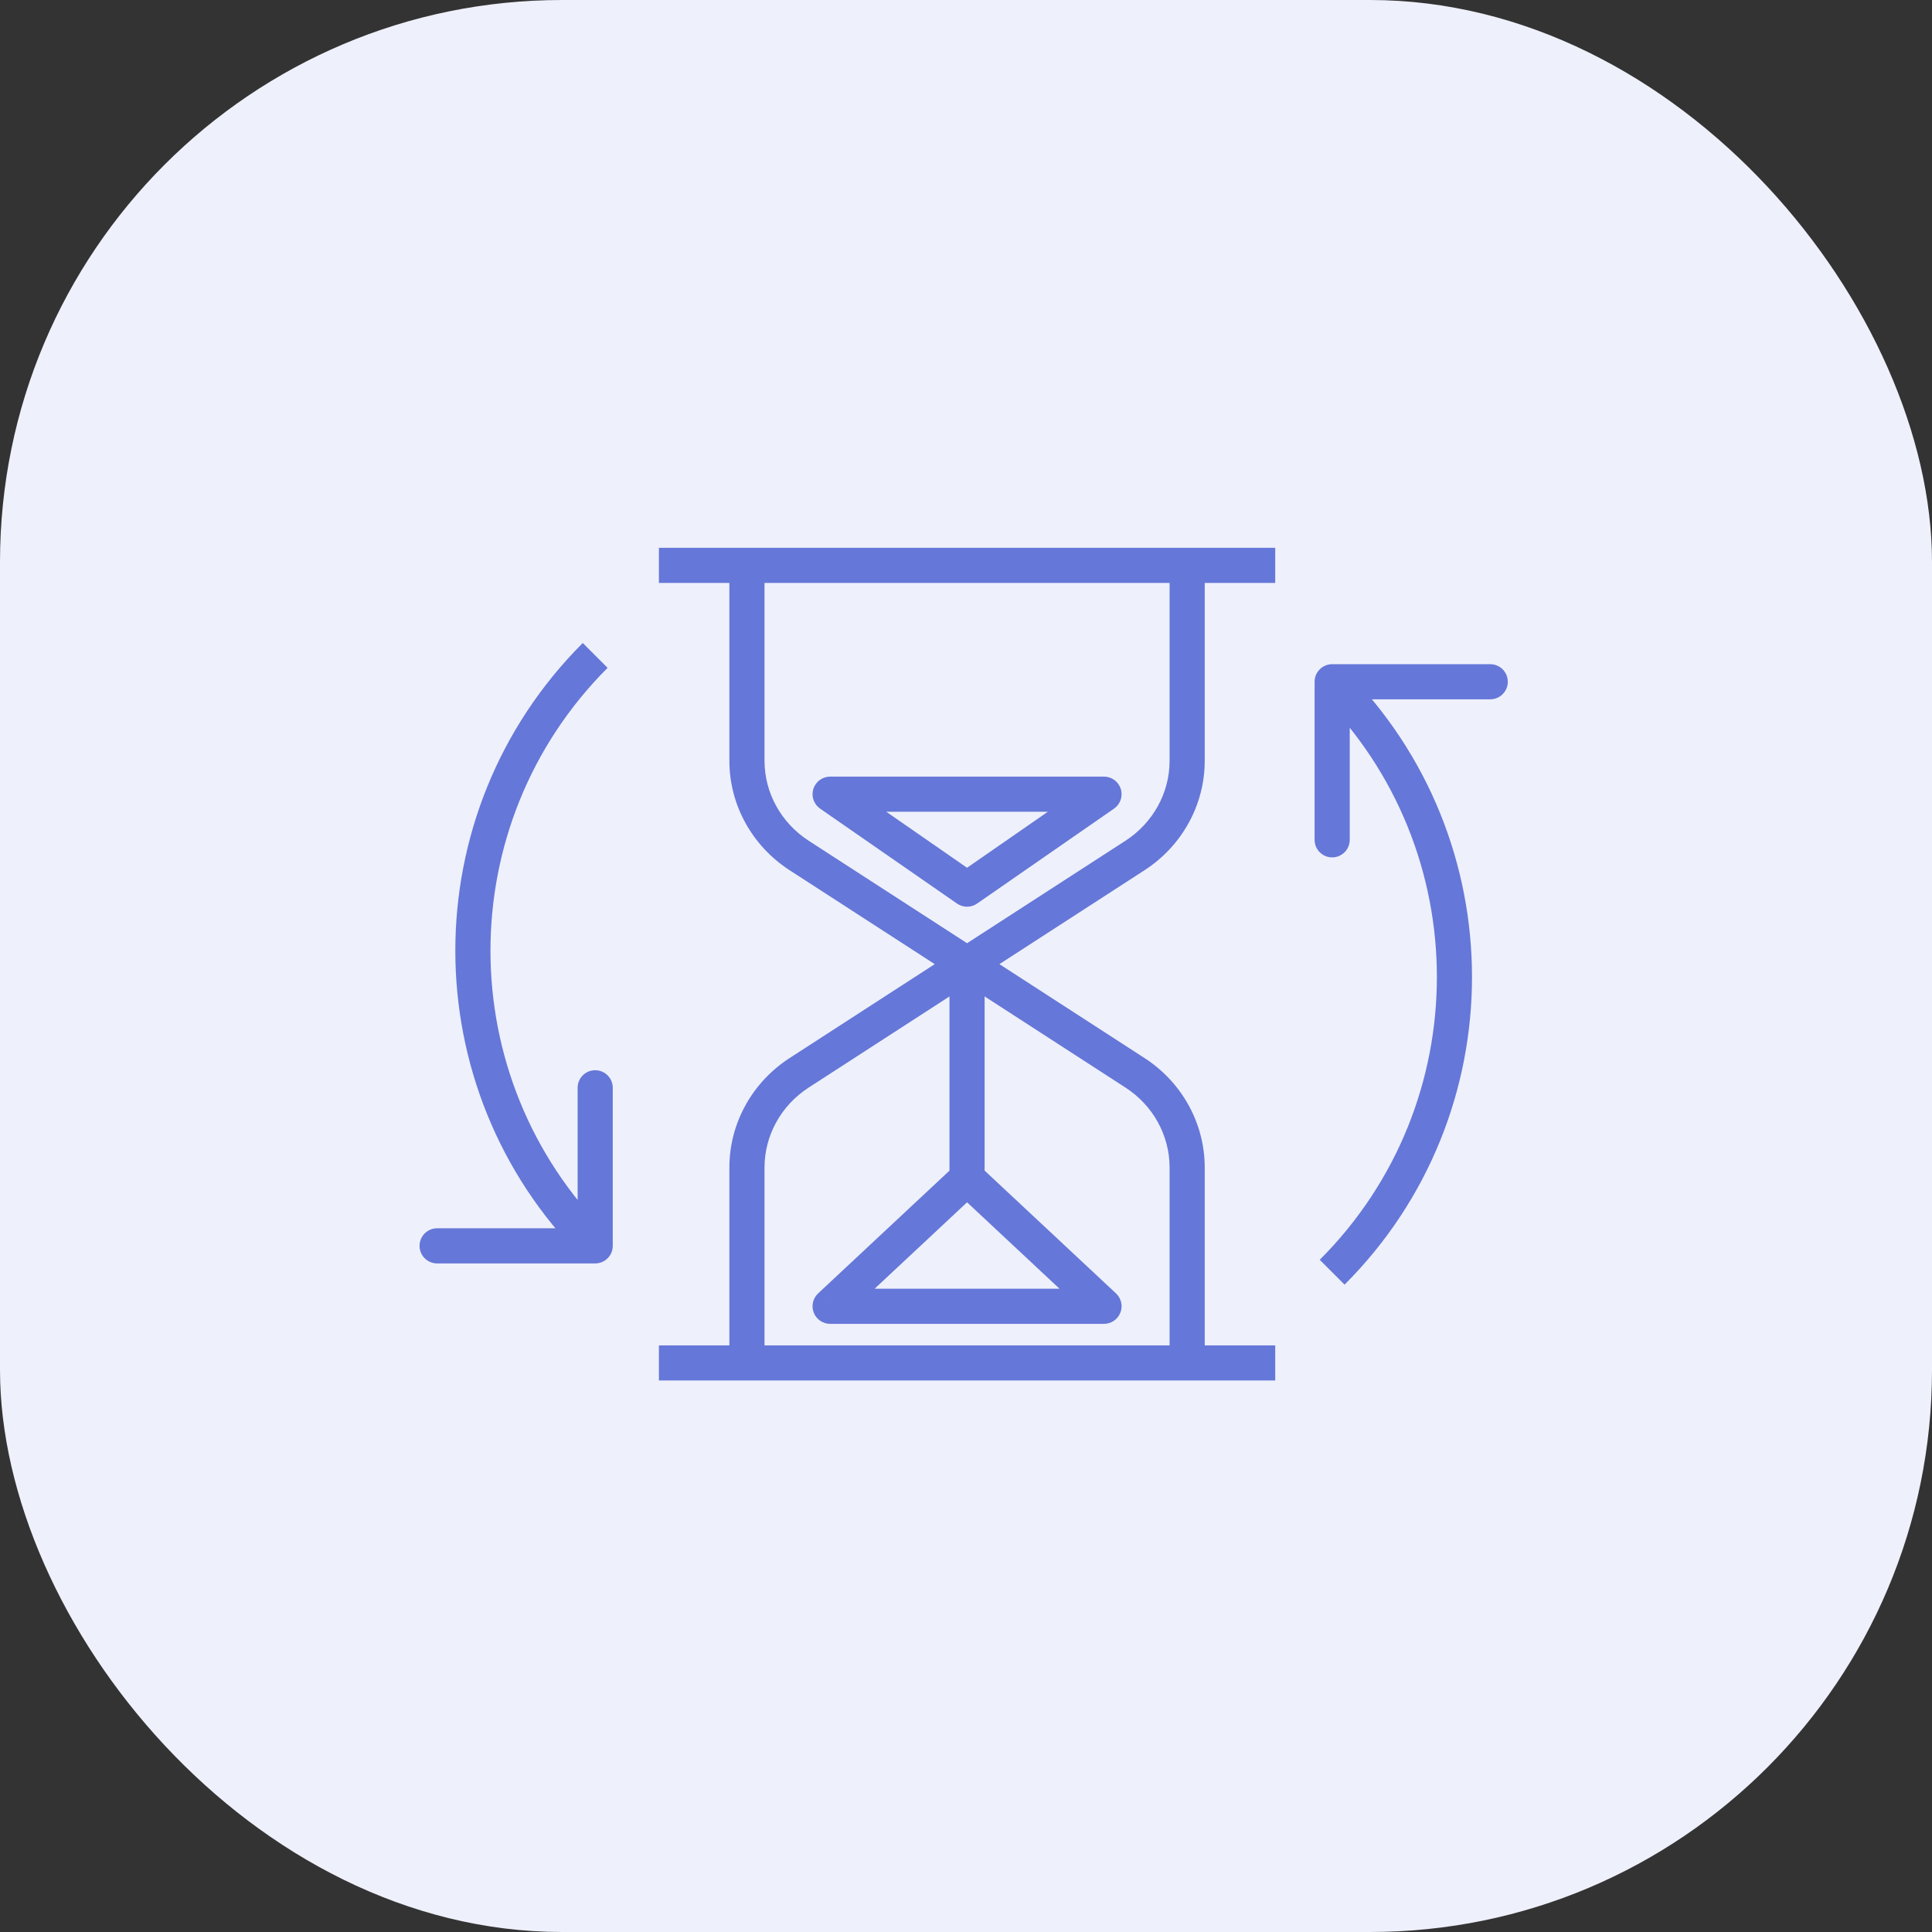
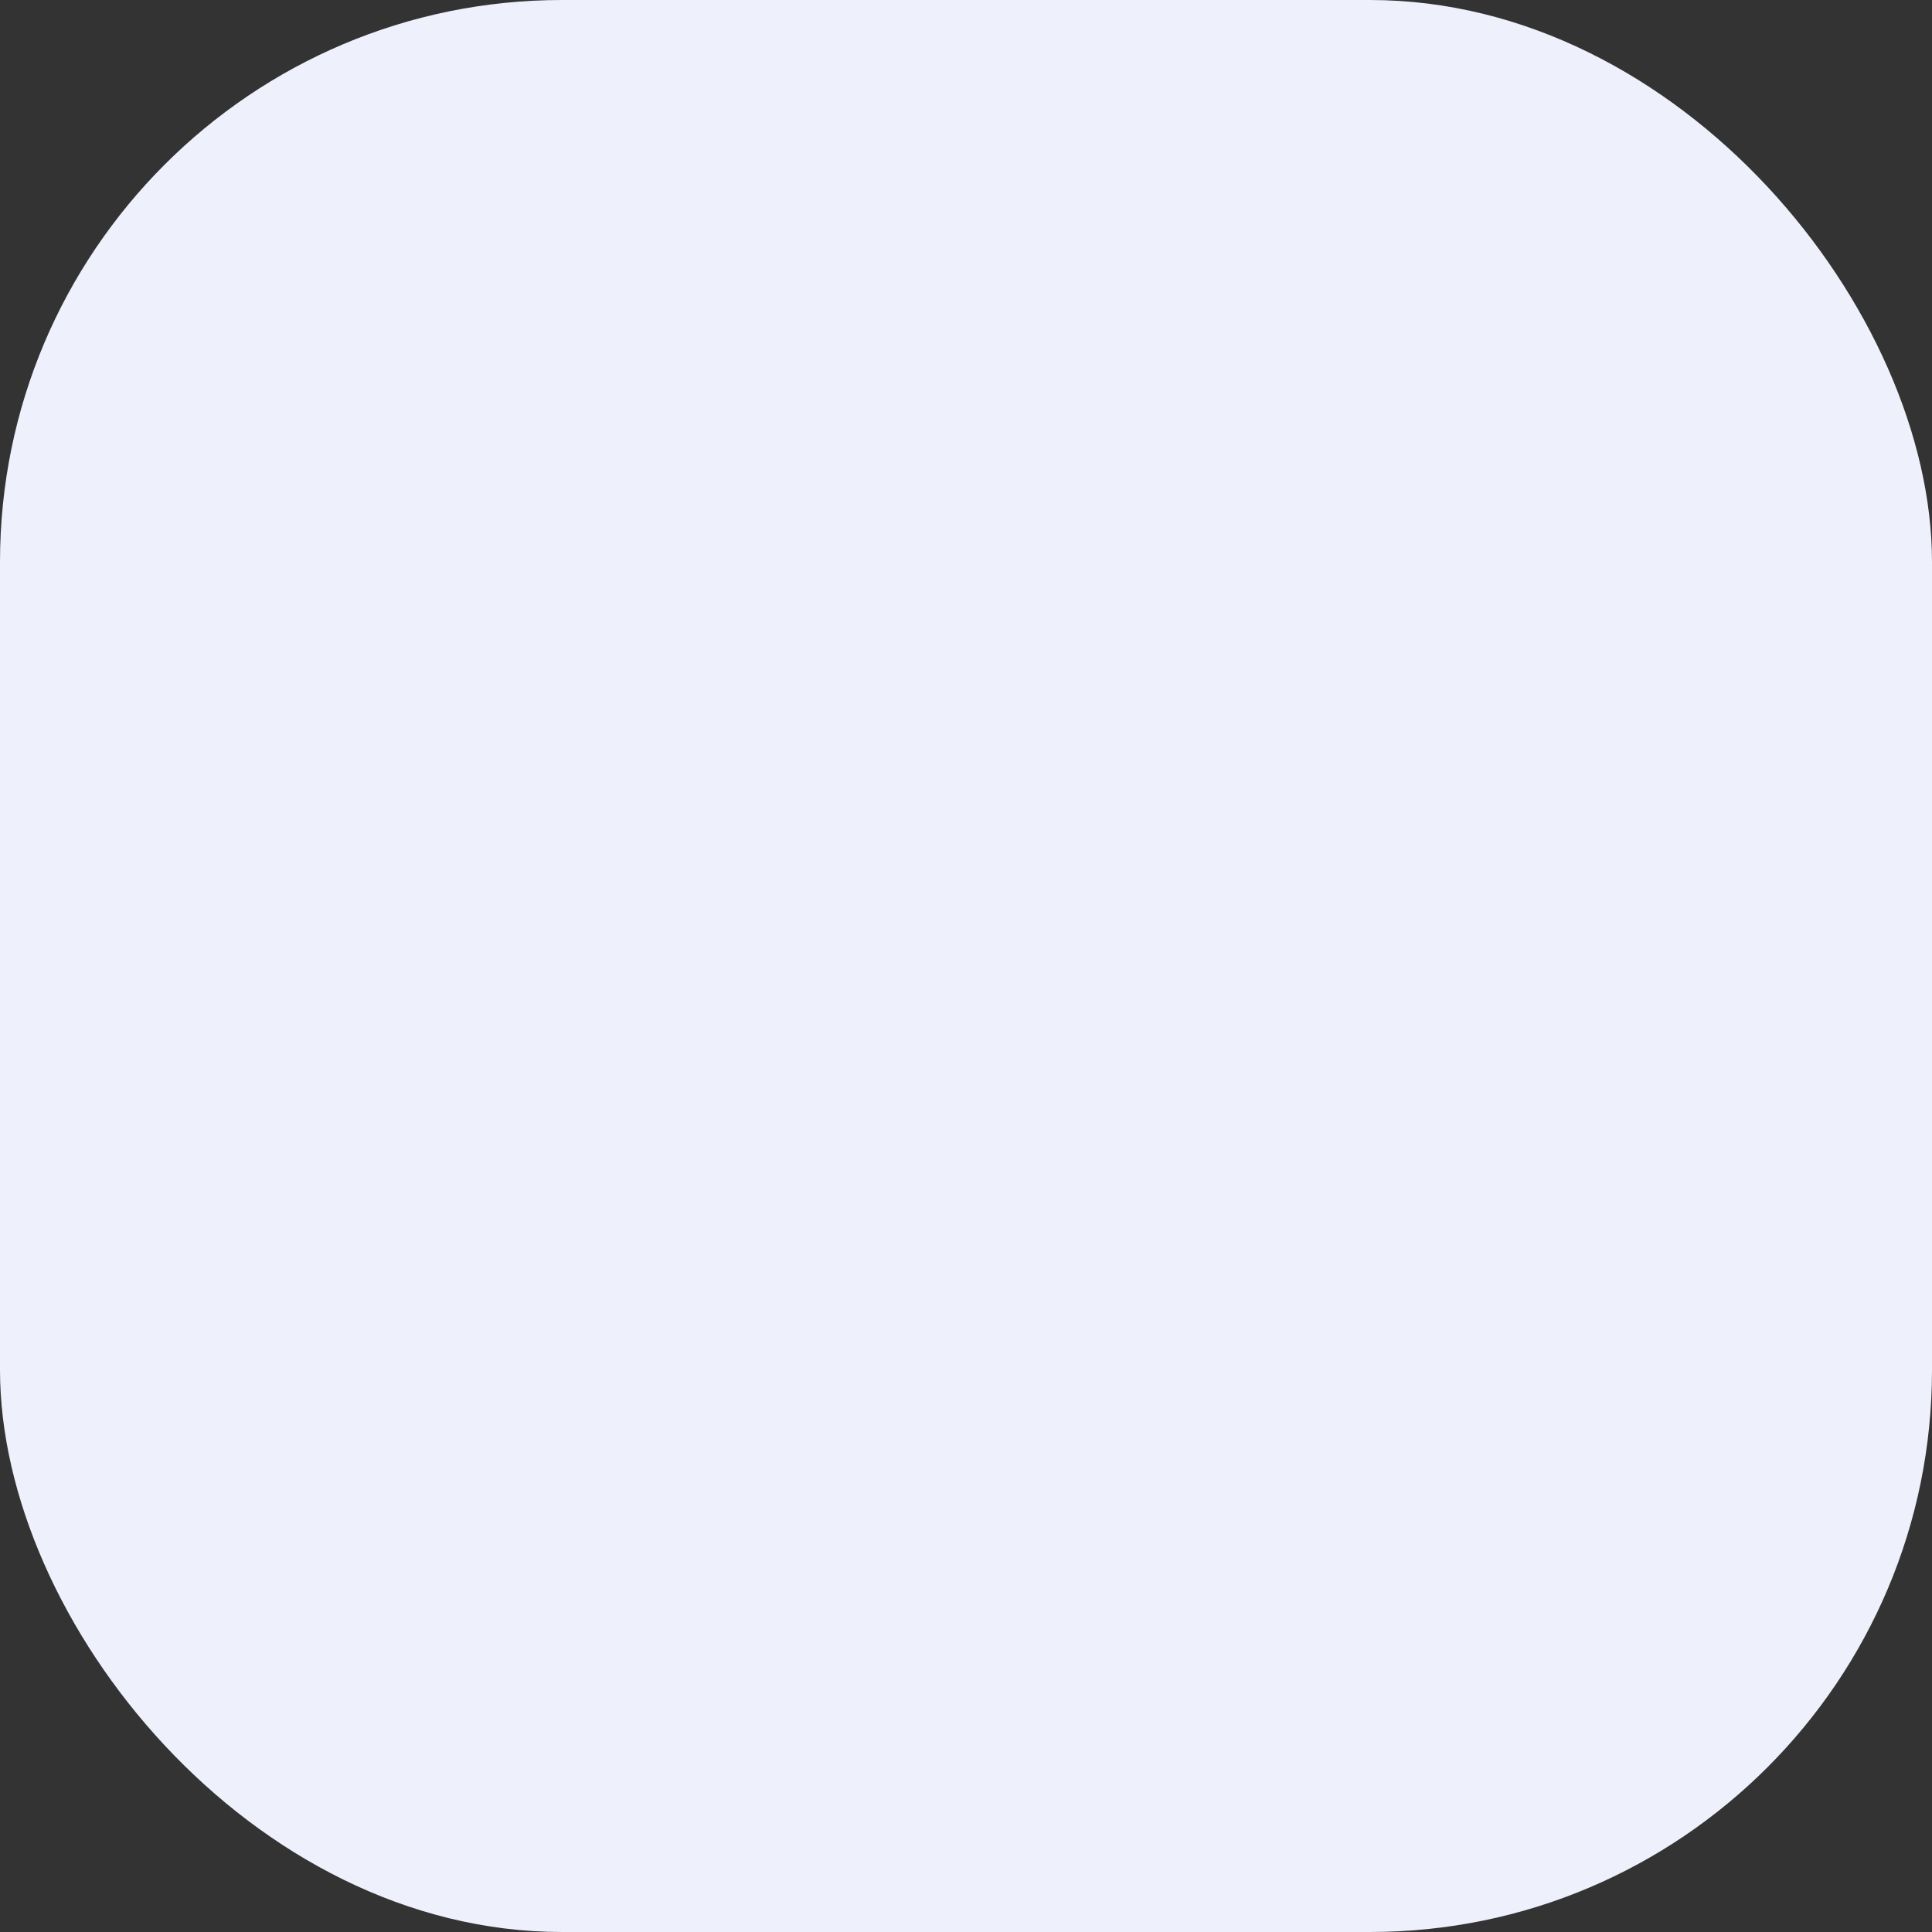
<svg xmlns="http://www.w3.org/2000/svg" width="55" height="55" viewBox="0 0 55 55" fill="none">
  <rect x="0" y="0" width="55" height="55" fill="#333333" stroke="none" />
  <rect width="55" height="55" rx="16" fill="#EEF0FB" />
  <g clip-path="url(#clip0_4444_5150)">
-     <path d="M22.752 24.355L23.024 23.936L22.752 24.355ZM32.308 24.355L32.037 23.936V23.936L32.308 24.355ZM33.796 38.8V39.3H33.796L33.796 38.8ZM33.796 33.238H33.296H33.796ZM32.308 30.539L32.58 30.119H32.58L32.308 30.539ZM21.264 33.238H20.764H21.264ZM22.752 30.539L23.024 30.959L22.752 30.539ZM23.631 37.187L23.29 36.821C23.14 36.962 23.091 37.179 23.166 37.37C23.242 37.561 23.426 37.687 23.631 37.687V37.187ZM31.429 37.187L31.429 37.687C31.634 37.687 31.819 37.561 31.894 37.37C31.97 37.179 31.921 36.962 31.771 36.821L31.429 37.187ZM27.53 25.312L27.245 25.723C27.417 25.842 27.644 25.842 27.815 25.723L27.53 25.312ZM23.631 22.609V22.109C23.413 22.109 23.22 22.251 23.154 22.46C23.089 22.669 23.167 22.895 23.347 23.02L23.631 22.609ZM31.429 22.609L31.714 23.02C31.894 22.895 31.972 22.669 31.906 22.46C31.841 22.251 31.648 22.109 31.429 22.109L31.429 22.609ZM21.264 16.595H33.796V15.595H21.264V16.595ZM33.296 16.095V21.657H34.296V16.095H33.296ZM21.764 21.657V16.095H20.764V21.657H21.764ZM32.037 23.936L27.259 27.027L27.802 27.867L32.58 24.775L32.037 23.936ZM27.802 27.027L23.024 23.936L22.481 24.775L27.259 27.867L27.802 27.027ZM20.764 21.657C20.764 22.915 21.412 24.084 22.481 24.775L23.024 23.936C22.233 23.424 21.764 22.567 21.764 21.657H20.764ZM33.296 21.657C33.296 22.567 32.828 23.424 32.037 23.936L32.58 24.775C33.648 24.084 34.296 22.915 34.296 21.657H33.296ZM33.796 38.3L21.264 38.3L21.264 39.3L33.796 39.3V38.3ZM21.764 38.8L21.764 33.238H20.764L20.764 38.8H21.764ZM33.296 33.238V38.8H34.296V33.238H33.296ZM23.024 30.959L27.802 27.867L27.259 27.027L22.481 30.119L23.024 30.959ZM27.259 27.867L32.037 30.959L32.58 30.119L27.802 27.027L27.259 27.867ZM34.296 33.238C34.296 31.979 33.648 30.81 32.58 30.119L32.037 30.959C32.828 31.47 33.296 32.327 33.296 33.238H34.296ZM21.764 33.238C21.764 32.327 22.233 31.47 23.024 30.959L22.481 30.119C21.412 30.81 20.764 31.979 20.764 33.238H21.764ZM21.264 15.595H18.758V16.595H21.264V15.595ZM33.796 16.595H36.303V15.595H33.796V16.595ZM33.796 39.3L36.303 39.3L36.303 38.3L33.796 38.3L33.796 39.3ZM21.264 38.3H18.758V39.3H21.264V38.3ZM27.03 27.447V33.542H28.03V27.447H27.03ZM27.189 33.177L23.29 36.821L23.973 37.552L27.872 33.908L27.189 33.177ZM23.631 37.687L31.429 37.687L31.429 36.687L23.631 36.687V37.687ZM31.771 36.821L27.872 33.177L27.189 33.908L31.088 37.552L31.771 36.821ZM27.815 24.901L23.916 22.198L23.347 23.02L27.245 25.723L27.815 24.901ZM23.631 23.109L31.429 23.109L31.429 22.109L23.631 22.109V23.109ZM31.144 22.198L27.245 24.901L27.815 25.723L31.714 23.02L31.144 22.198Z" fill="#6577D8" />
-     <path d="M37.924 18.908C37.648 18.908 37.424 19.132 37.424 19.408L37.424 23.908C37.424 24.184 37.648 24.408 37.924 24.408C38.2 24.408 38.424 24.184 38.424 23.908L38.424 19.908L42.424 19.908C42.7 19.908 42.924 19.684 42.924 19.408C42.924 19.132 42.7 18.908 42.424 18.908L37.924 18.908ZM37.57 19.762C42.017 24.208 42.017 31.417 37.57 35.864L38.277 36.571C43.114 31.734 43.114 23.892 38.277 19.055L37.57 19.762Z" fill="#6577D8" />
    <path d="M16.944 35.967C17.22 35.967 17.444 35.744 17.444 35.467L17.444 30.967C17.444 30.691 17.22 30.467 16.944 30.467C16.667 30.467 16.444 30.691 16.444 30.967L16.444 34.967L12.444 34.967C12.167 34.967 11.944 35.191 11.944 35.467C11.944 35.744 12.167 35.967 12.444 35.967L16.944 35.967ZM17.297 35.114C12.851 30.668 12.851 23.459 17.297 19.012L16.59 18.305C11.753 23.142 11.753 30.984 16.59 35.821L17.297 35.114Z" fill="#6577D8" />
  </g>
  <defs>
    <clipPath id="clip0_4444_5150">
-       <rect width="35" height="35" fill="white" transform="translate(10 10)" />
-     </clipPath>
+       </clipPath>
  </defs>
</svg>